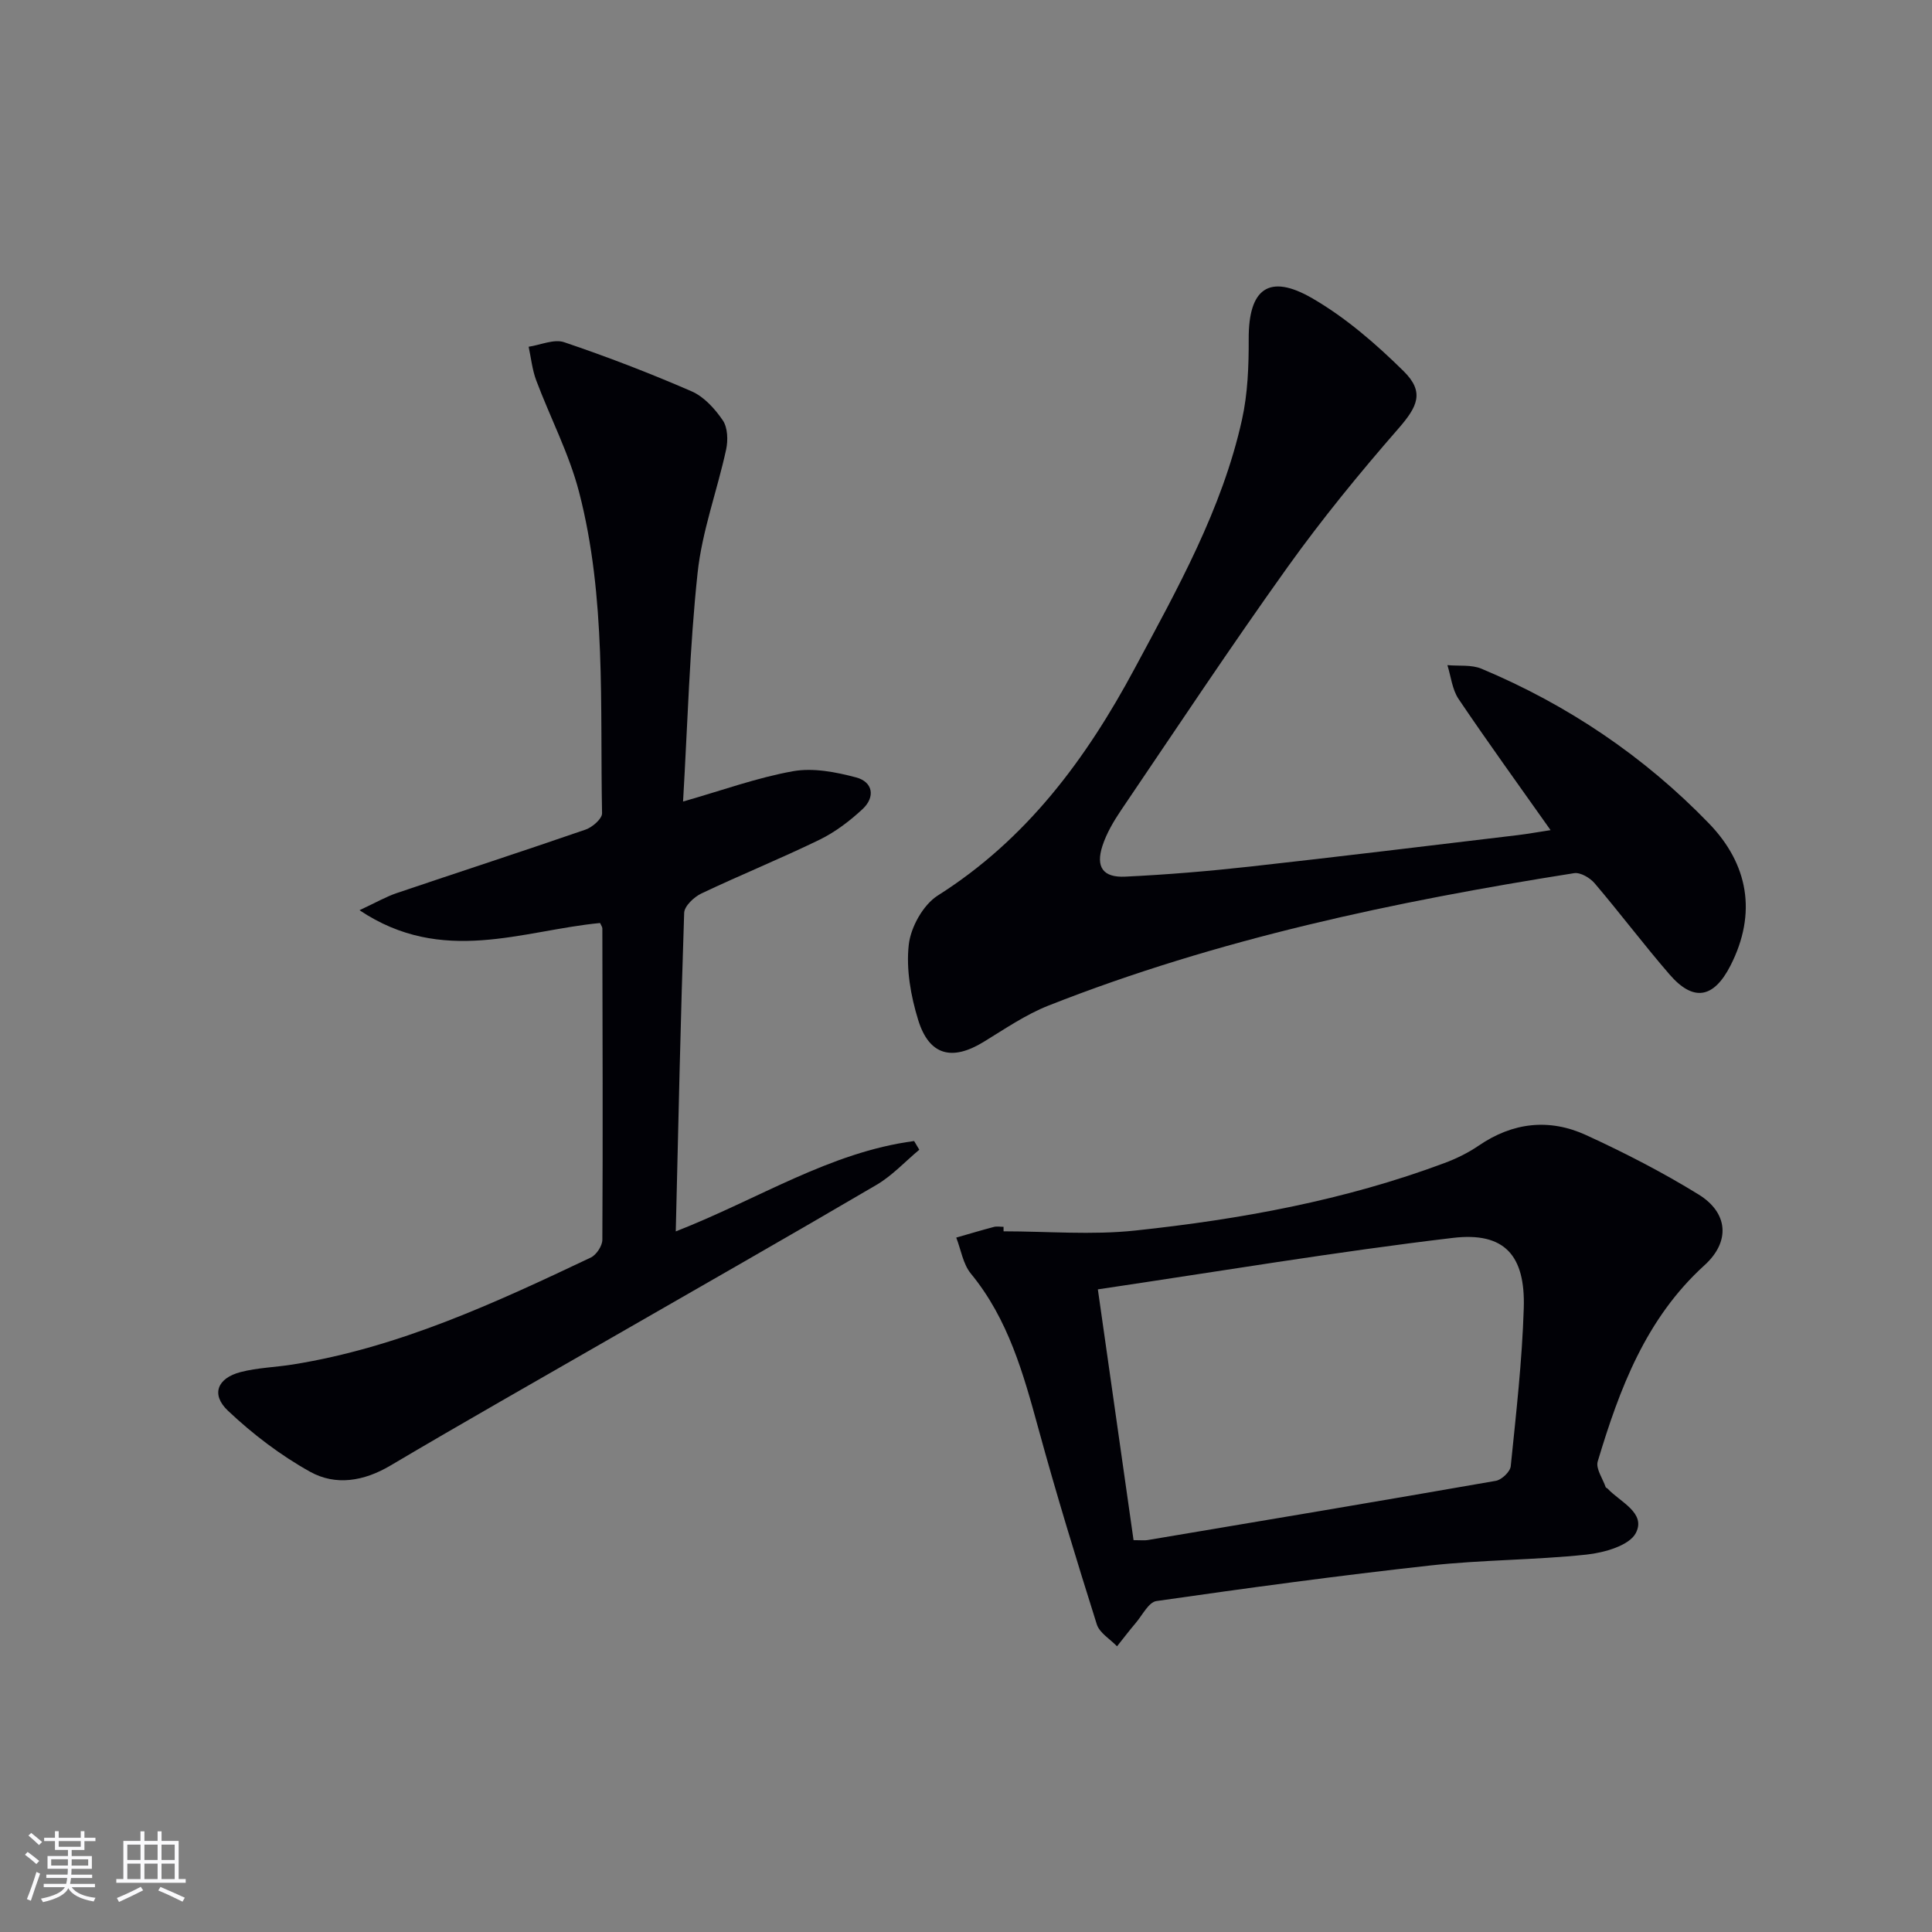
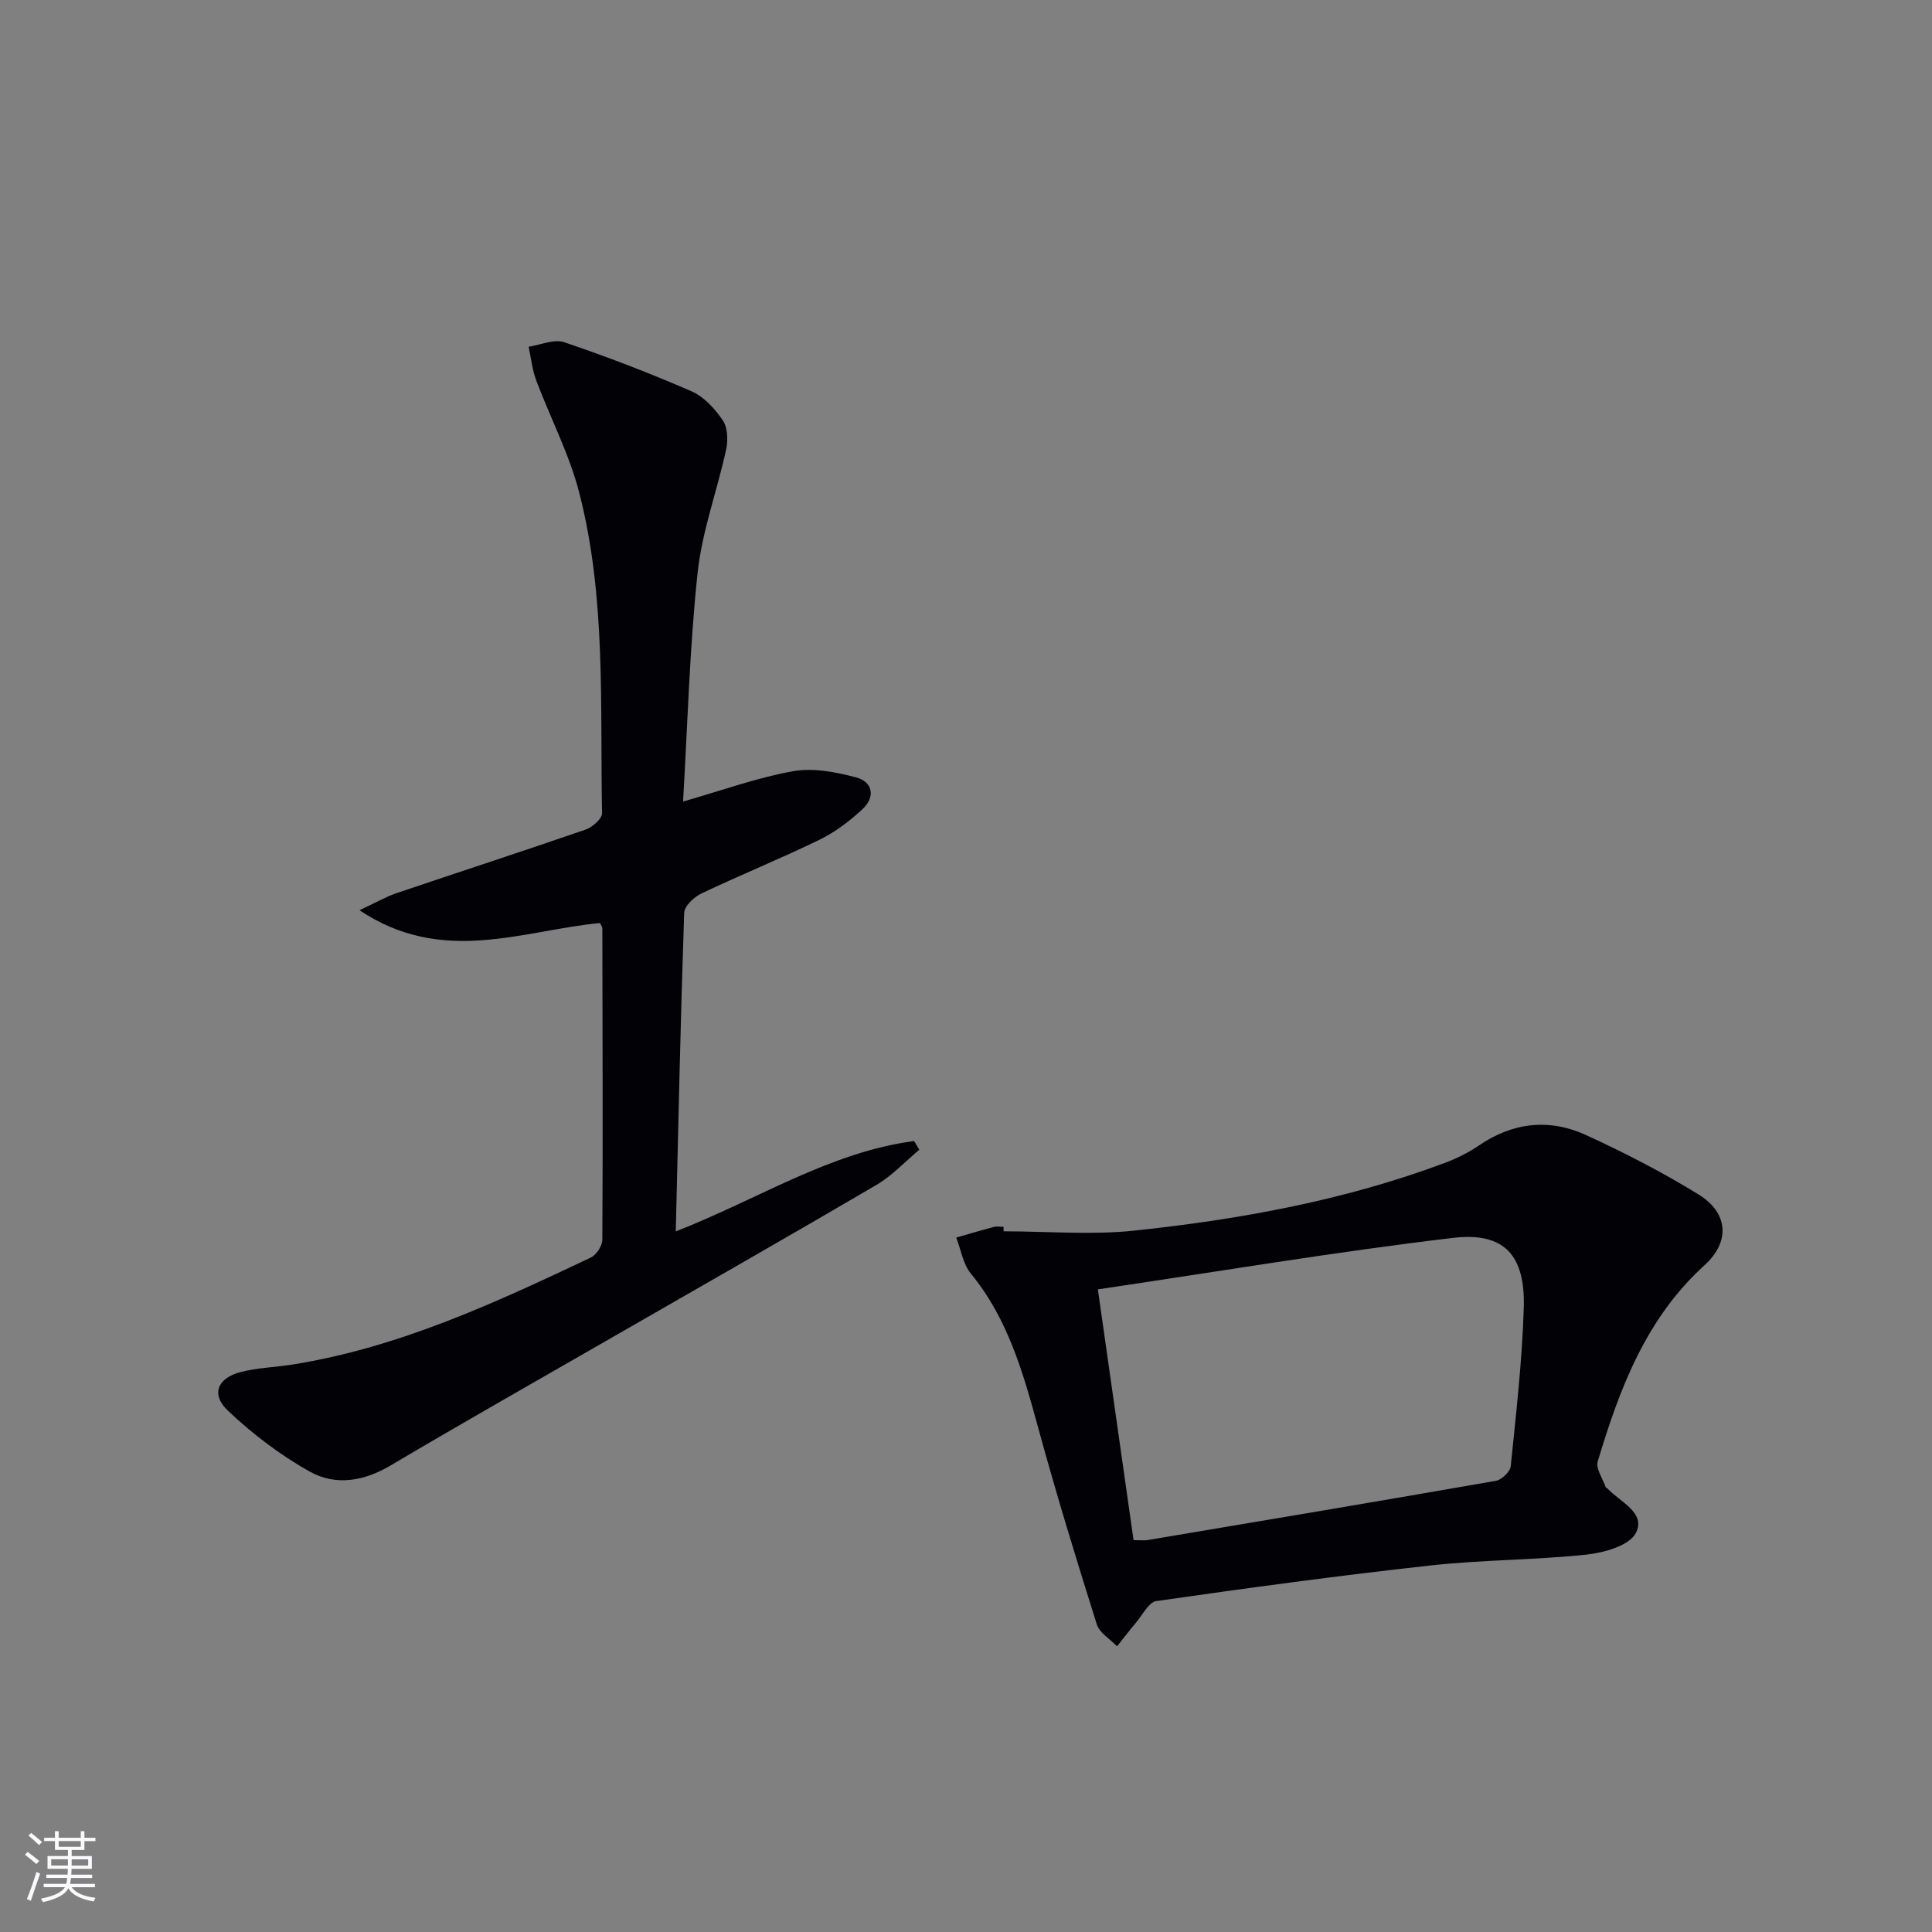
<svg xmlns="http://www.w3.org/2000/svg" enable-background="new 0 0 400 400" viewBox="0 0 400 400">
  <rect x="0" y="0" width="400" height="400" fill="#808080" stroke="none" />
  <g fill="#010106">
    <path d="m139.91 254.95c17.14-6.7 31.93-16.41 49.35-18.71.36.6.71 1.2 1.07 1.8-2.94 2.45-5.61 5.37-8.87 7.28-18.2 10.68-36.55 21.12-54.85 31.65-15.28 8.79-30.61 17.48-45.78 26.46-5.5 3.26-11.33 4.22-16.61 1.29-6.14-3.41-11.91-7.81-17.02-12.64-3.58-3.38-2.2-6.76 2.62-8.01 3.51-.91 7.22-.99 10.82-1.57 21.94-3.51 41.85-12.74 61.68-22.14 1.15-.55 2.38-2.41 2.39-3.66.12-21.49.04-42.99 0-64.48 0-.3-.25-.61-.47-1.12-16.1 1.53-32.61 8.87-49.81-2.65 3.41-1.59 5.46-2.78 7.66-3.53 13.05-4.42 26.15-8.67 39.17-13.17 1.4-.49 3.41-2.24 3.39-3.37-.44-22.24.89-44.68-4.75-66.47-2.06-7.96-5.98-15.43-8.89-23.18-.82-2.2-1.06-4.62-1.56-6.94 2.47-.37 5.25-1.65 7.35-.94 8.93 3.02 17.75 6.41 26.39 10.17 2.58 1.12 4.84 3.63 6.47 6.03 1.01 1.5 1.09 4.1.68 6.01-1.86 8.55-4.99 16.92-5.91 25.55-1.66 15.51-2.06 31.16-3.01 47.34 8.19-2.34 15.37-4.96 22.78-6.28 4.16-.74 8.84.17 13.03 1.28 3.53.93 4.03 4.08 1.34 6.58-2.65 2.46-5.65 4.74-8.88 6.32-8.06 3.92-16.38 7.29-24.48 11.14-1.52.72-3.51 2.6-3.56 4-.74 21.74-1.2 43.5-1.74 65.96z" />
-     <path d="m321.03 171.87c-6.68-9.46-13.01-18.2-19.04-27.14-1.33-1.97-1.58-4.66-2.32-7.02 2.36.22 4.97-.13 7.05.74 17.85 7.48 33.69 18.16 47.1 32.03 8.1 8.38 10.01 18.54 4.46 29.43-3.47 6.79-7.67 7.56-12.61 1.85-5.33-6.16-10.24-12.69-15.52-18.89-.96-1.13-2.95-2.3-4.25-2.09-37.09 5.86-73.74 13.58-108.81 27.41-4.74 1.87-9.06 4.85-13.45 7.53-6.54 4-11.27 2.81-13.54-4.54-1.53-4.97-2.52-10.5-1.95-15.58.41-3.65 2.98-8.27 6.02-10.2 18.37-11.62 30.69-28.24 40.73-46.96 8.87-16.54 18.11-32.96 22.23-51.51 1.21-5.43 1.42-11.17 1.4-16.77-.04-10.35 4.16-13.62 13.17-8.4 6.91 4 13.18 9.44 18.9 15.08 4.38 4.32 2.9 7.32-1.04 11.85-8.07 9.25-15.88 18.8-23.02 28.78-11.8 16.5-23.01 33.41-34.39 50.21-1.57 2.32-3.05 4.83-3.91 7.47-1.41 4.36.12 6.57 4.72 6.35 8.62-.41 17.23-1.13 25.81-2.08 18.48-2.05 36.94-4.31 55.41-6.51 2.16-.26 4.28-.65 6.85-1.04z" />
    <path d="m207.78 254.93c9.09 0 18.26.8 27.25-.16 21.81-2.32 43.35-6.25 64.02-13.97 2.47-.92 4.92-2.12 7.1-3.61 7.07-4.84 14.63-5.67 22.24-2.18 7.97 3.66 15.83 7.7 23.29 12.3 6.11 3.77 6.63 9.73 1.21 14.65-12.15 11.04-17.58 25.57-22.1 40.62-.44 1.48 1.04 3.54 1.65 5.32.04.13.28.18.39.3 2.61 2.79 8.02 5.02 5.85 9.2-1.35 2.6-6.55 4.07-10.2 4.46-10.72 1.14-21.58 1.07-32.3 2.25-18.96 2.09-37.87 4.66-56.75 7.37-1.62.23-2.91 2.93-4.29 4.54-1.34 1.57-2.58 3.22-3.87 4.83-1.44-1.5-3.63-2.77-4.19-4.55-4.23-13.42-8.36-26.89-12.07-40.46-3.13-11.43-6.25-22.72-14-32.15-1.63-1.98-2.05-4.95-3.03-7.46 2.6-.75 5.19-1.52 7.8-2.21.62-.16 1.33-.02 1.99-.02.01.31.01.62.01.93zm19.52 12.02c2.59 18.19 4.98 35.02 7.39 51.92 1.58 0 2.24.09 2.88-.01 24.05-4.04 48.1-8.07 72.12-12.27 1.21-.21 2.97-1.88 3.09-3.01 1.11-10.9 2.36-21.81 2.7-32.75s-4-15.8-14.65-14.54c-24.19 2.87-48.24 6.91-73.53 10.66z" />
  </g>
  <path d="m5.17 384 .55-.58c.85.61 1.65 1.24 2.4 1.87l-.59.64c-.83-.73-1.62-1.38-2.36-1.93m1.22 9.53-.82-.34c.71-1.76 1.37-3.64 1.98-5.63.24.13.5.25.76.36-.6 1.67-1.24 3.54-1.92 5.61m-.5-13.5.57-.54c.56.44 1.31 1.06 2.26 1.87l-.64.64c-.68-.66-1.41-1.32-2.19-1.97m3.25.46h2.24v-1.36h.77v1.36h4.57v-1.36h.76v1.36h2.28v.69h-2.28v1.84h-2.64v1.26h4.18v2.64h-4.21c0 .45-.02.86-.05 1.21h4.32v.69h-4.38c-.04.34-.1.75-.19 1.22h5.15v.69h-4.82c.87 1.19 2.51 1.92 4.93 2.19-.17.32-.3.57-.37.76-2.77-.49-4.52-1.41-5.26-2.76-.56 1.26-2.3 2.23-5.24 2.9-.12-.24-.26-.48-.43-.72 2.73-.55 4.38-1.34 4.96-2.38h-4.38v-.69h4.65c.1-.38.17-.79.21-1.22h-4.32v-.69h4.4c.03-.34.05-.75.05-1.21h-4.2v-2.64h4.23v-1.26h-2.69v-1.84h-2.24zm1.46 4.46v1.29h3.45c.01-.4.02-.57.01-.53v-.32-.45h-3.46zm1.55-2.59h4.57v-1.19h-4.57zm6.11 2.59h-3.42v.77c-.01.19-.01.37-.02.53h3.44z" fill="#fafafc" />
-   <path d="m32.63 379.16h.82v1.98h3.54v7.89h1.46v.78h-14.37v-.78h1.46v-7.89h3.54v-1.98h.82v1.98h2.73zm-3.49 11.48.5.73c-1.61.82-3.28 1.63-5 2.41-.13-.27-.28-.55-.44-.82 1.75-.72 3.4-1.49 4.94-2.32m-2.78-5.55h2.73v-3.18h-2.73zm0 3.95h2.73v-3.2h-2.73zm3.54-3.95h2.73v-3.18h-2.73zm0 3.95h2.73v-3.2h-2.73zm7.89 4.68c-1.84-.92-3.51-1.7-5.02-2.32l.45-.73c1.89.8 3.57 1.55 5.04 2.23zm-1.62-11.81h-2.73v3.18h2.73zm-2.73 7.13h2.73v-3.2h-2.73z" fill="#fafafc" />
</svg>